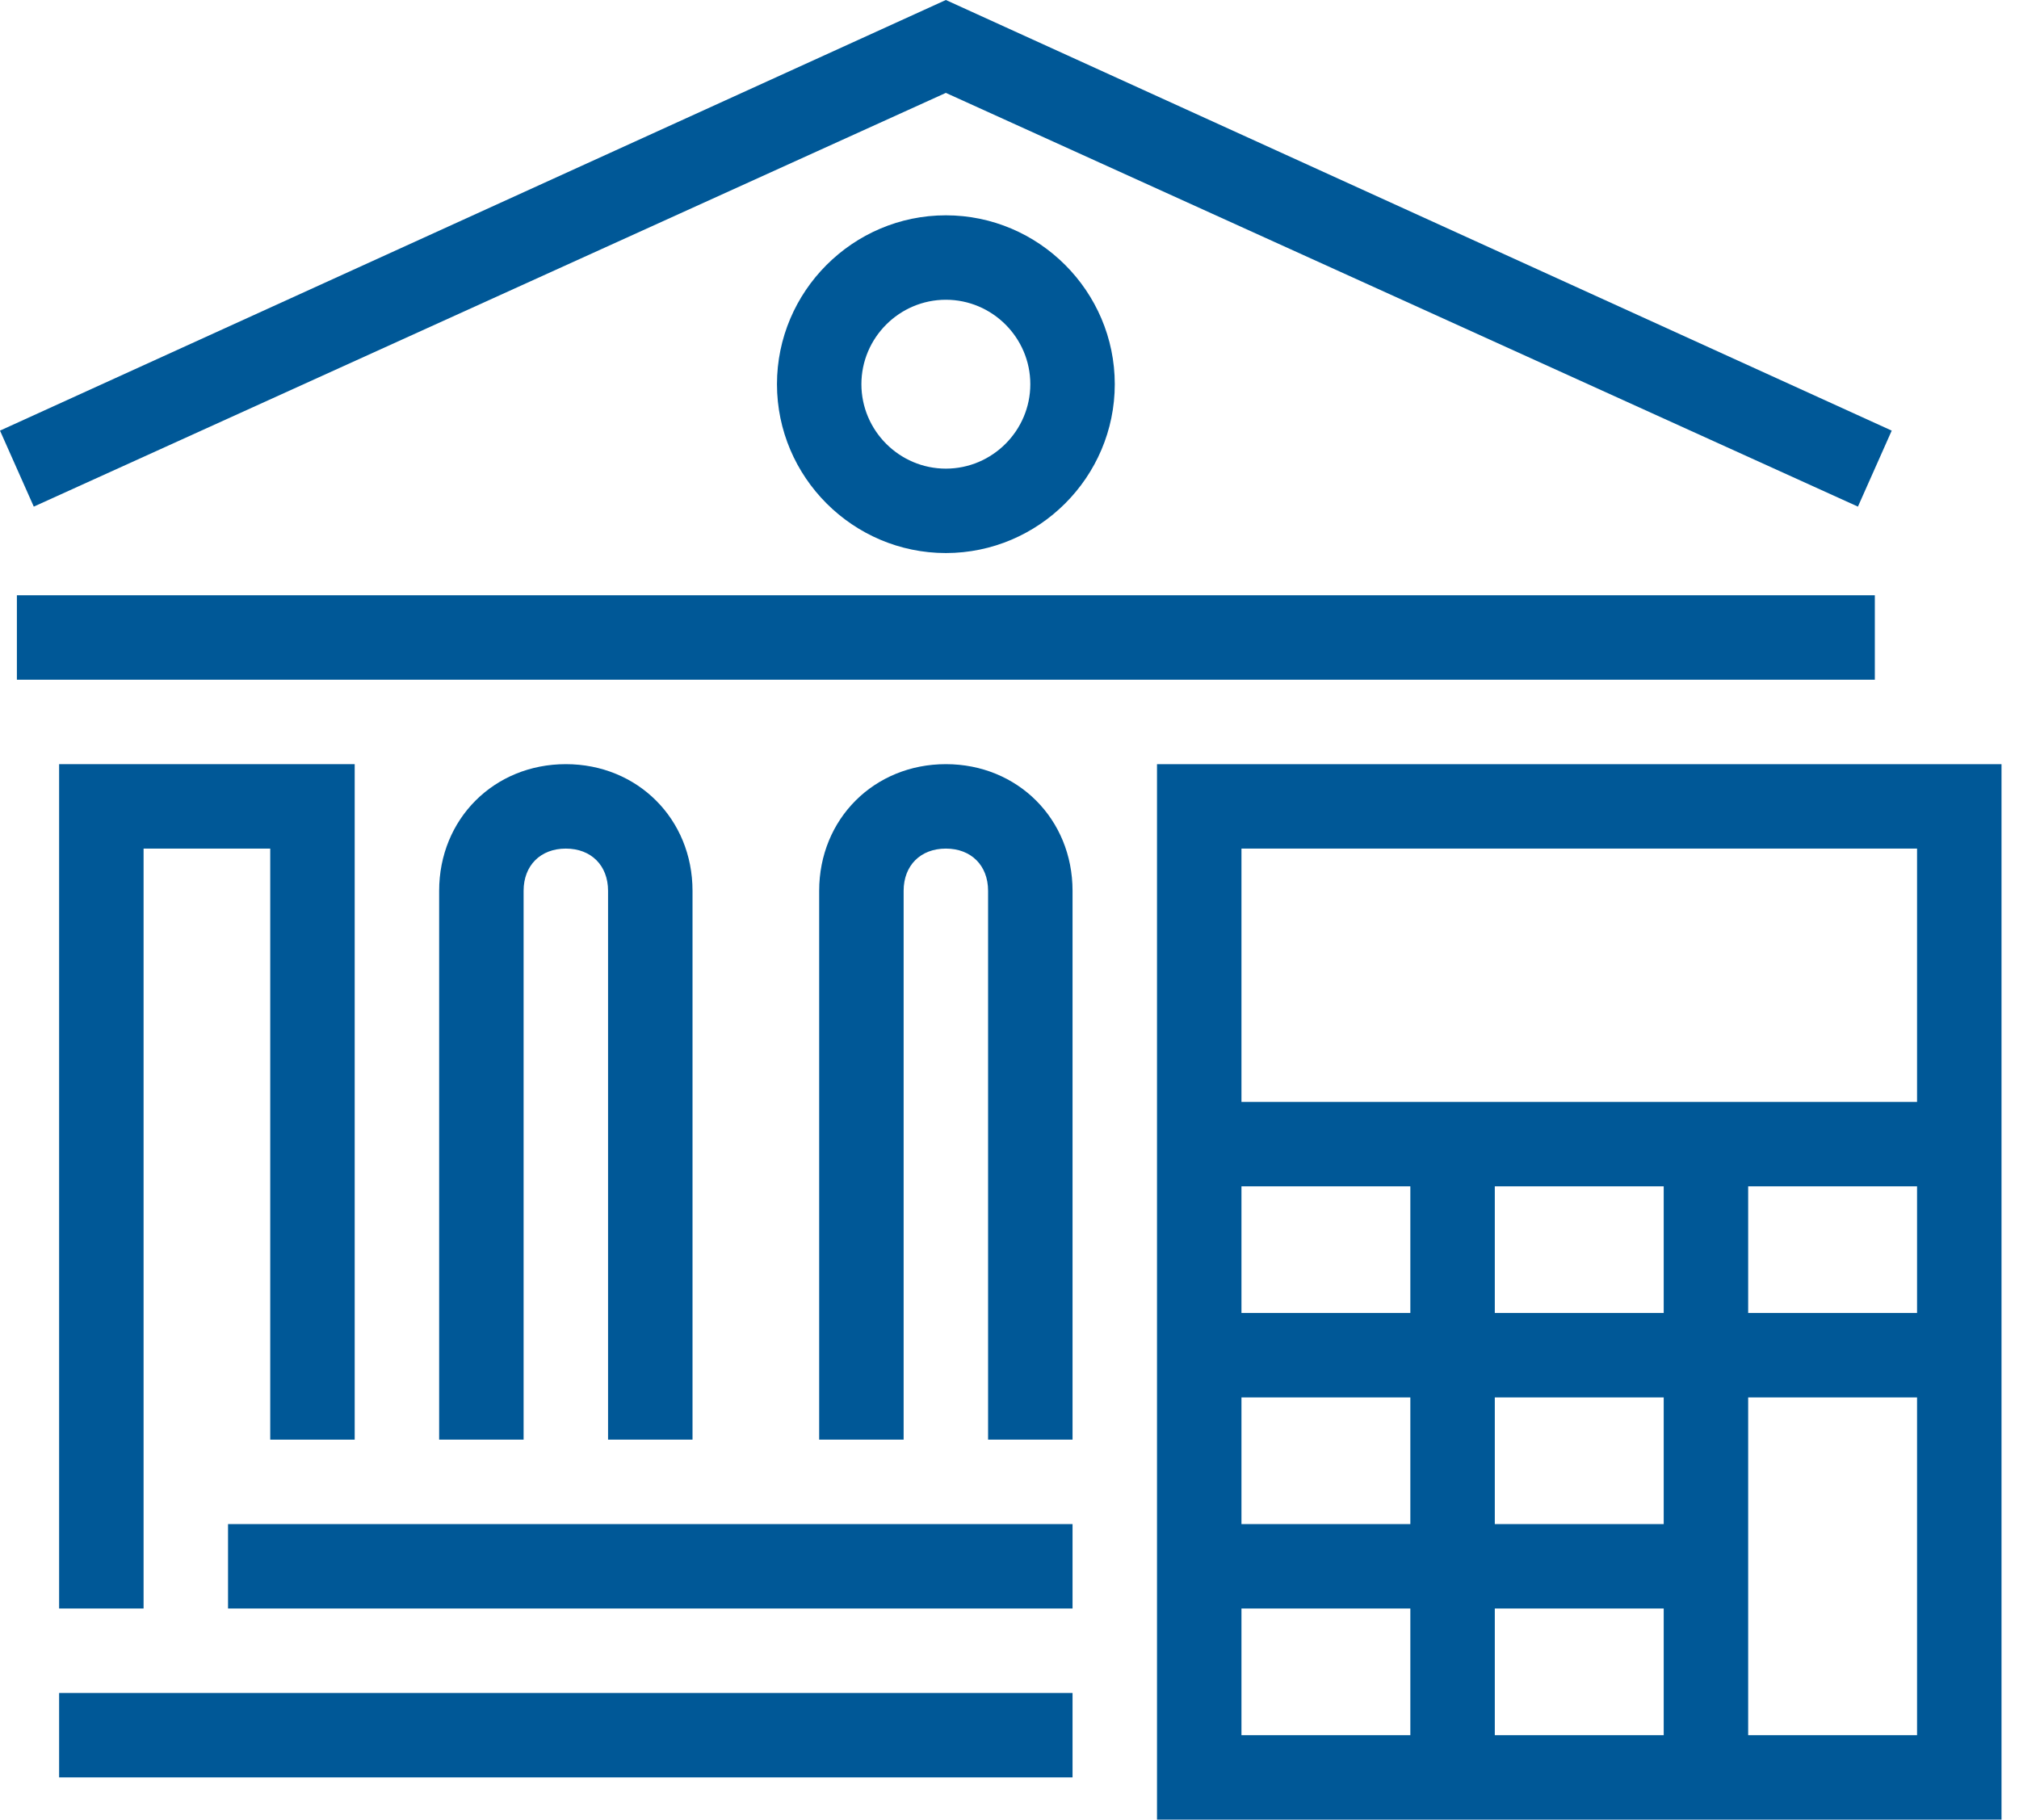
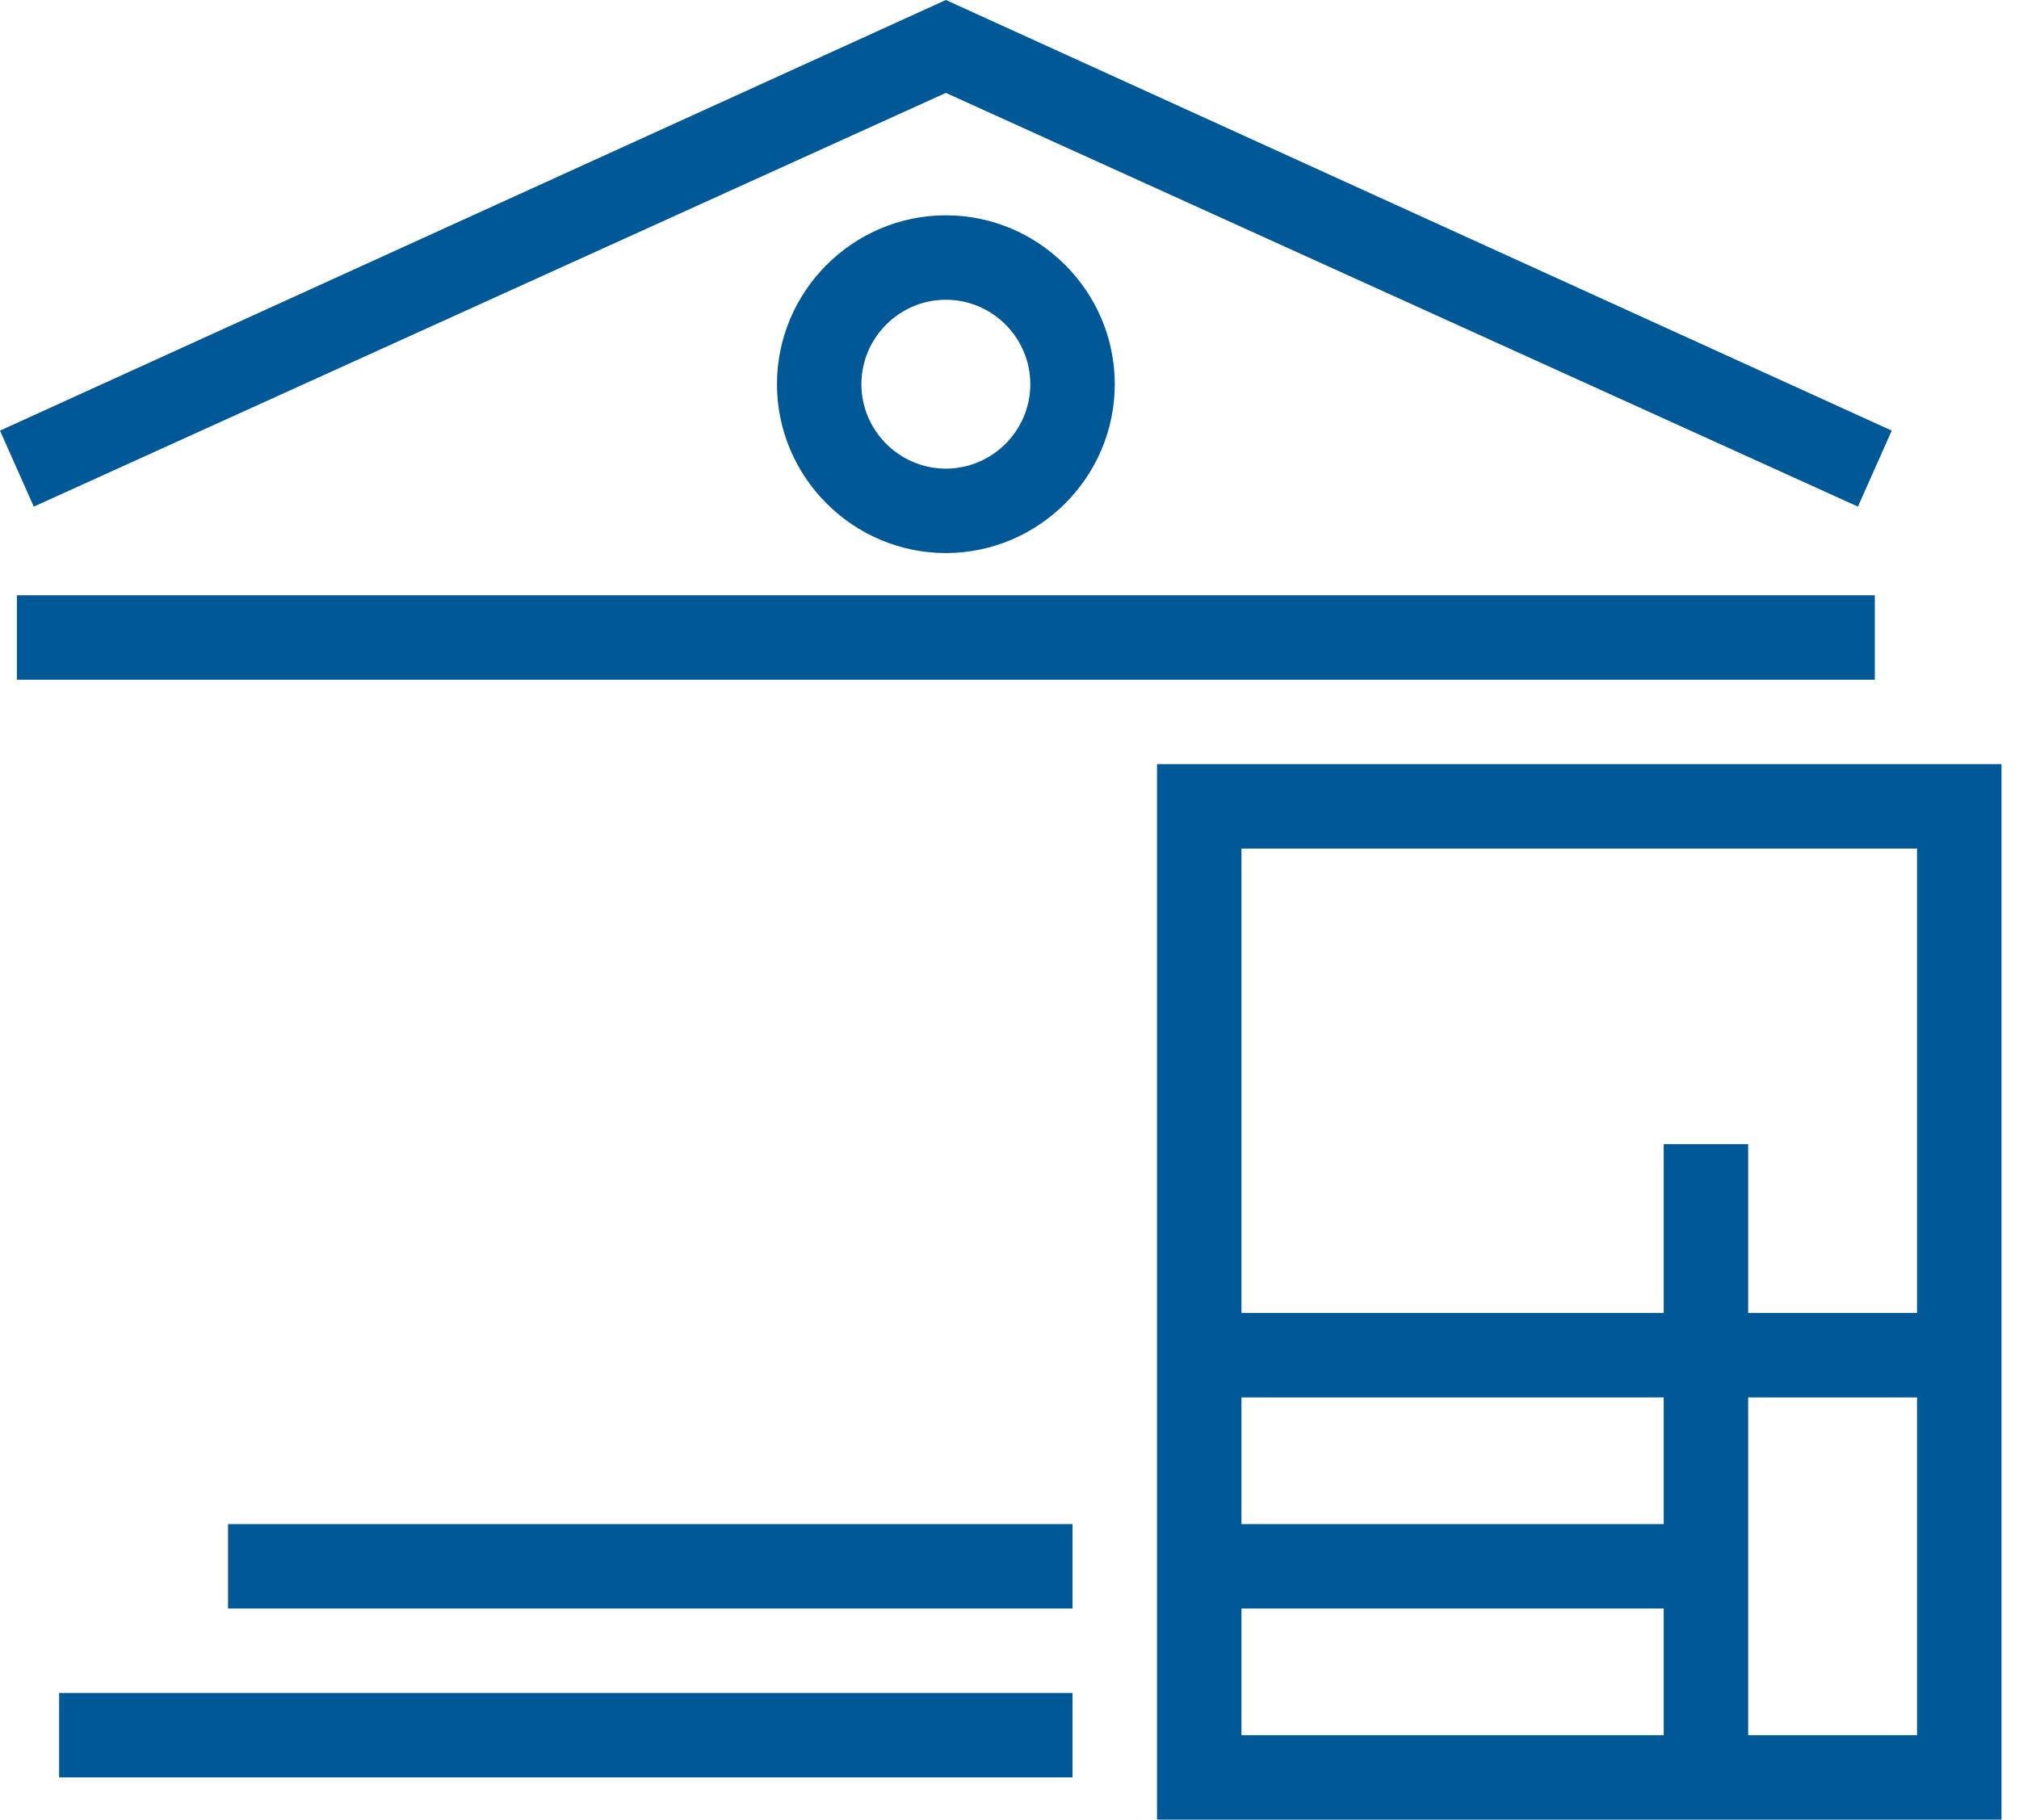
<svg xmlns="http://www.w3.org/2000/svg" width="71" height="64" viewBox="0 0 71 64" fill="none">
  <path d="M70.385 64H40.687V26.877H70.385V64ZM43.657 61.03H67.415V29.847H43.657V61.03Z" fill="#005897" />
-   <path d="M68.9 38.756H42.172V41.726H68.9V38.756Z" fill="#005897" />
  <path d="M68.9 46.181H42.172V49.151H68.9V46.181Z" fill="#005897" />
  <path d="M59.991 53.606H42.172V56.575H59.991V53.606Z" fill="#005897" />
-   <path d="M52.566 40.241H49.596V62.515H52.566V40.241Z" fill="#005897" />
+   <path d="M52.566 40.241V62.515H52.566V40.241Z" fill="#005897" />
  <path d="M61.476 40.241H58.506V62.515H61.476V40.241Z" fill="#005897" />
  <path d="M65.336 17.819L33.262 3.267L1.188 17.819L0 15.146L33.262 0L66.524 15.146L65.336 17.819Z" fill="#005897" />
  <path d="M65.93 20.937H0.594V23.907H65.93V20.937Z" fill="#005897" />
-   <path d="M5.049 56.575H2.079V26.877H12.473V50.636H9.503V29.847H5.049V56.575Z" fill="#005897" />
  <path d="M37.717 53.606H8.019V56.575H37.717V53.606Z" fill="#005897" />
  <path d="M37.717 59.545H2.079V62.515H37.717V59.545Z" fill="#005897" />
  <path d="M33.262 19.452C29.995 19.452 27.323 16.78 27.323 13.513C27.323 10.246 29.995 7.573 33.262 7.573C36.529 7.573 39.202 10.246 39.202 13.513C39.202 16.78 36.529 19.452 33.262 19.452ZM33.262 10.543C31.629 10.543 30.292 11.879 30.292 13.513C30.292 15.146 31.629 16.483 33.262 16.483C34.896 16.483 36.232 15.146 36.232 13.513C36.232 11.879 34.896 10.543 33.262 10.543Z" fill="#005897" />
-   <path d="M24.353 50.636H21.383V31.332C21.383 30.441 20.789 29.847 19.898 29.847C19.007 29.847 18.413 30.441 18.413 31.332V50.636H15.443V31.332C15.443 28.807 17.373 26.877 19.898 26.877C22.422 26.877 24.353 28.807 24.353 31.332V50.636Z" fill="#005897" />
-   <path d="M37.717 50.636H34.747V31.332C34.747 30.441 34.153 29.847 33.262 29.847C32.371 29.847 31.777 30.441 31.777 31.332V50.636H28.807V31.332C28.807 28.807 30.738 26.877 33.262 26.877C35.786 26.877 37.717 28.807 37.717 31.332V50.636Z" fill="#005897" />
</svg>